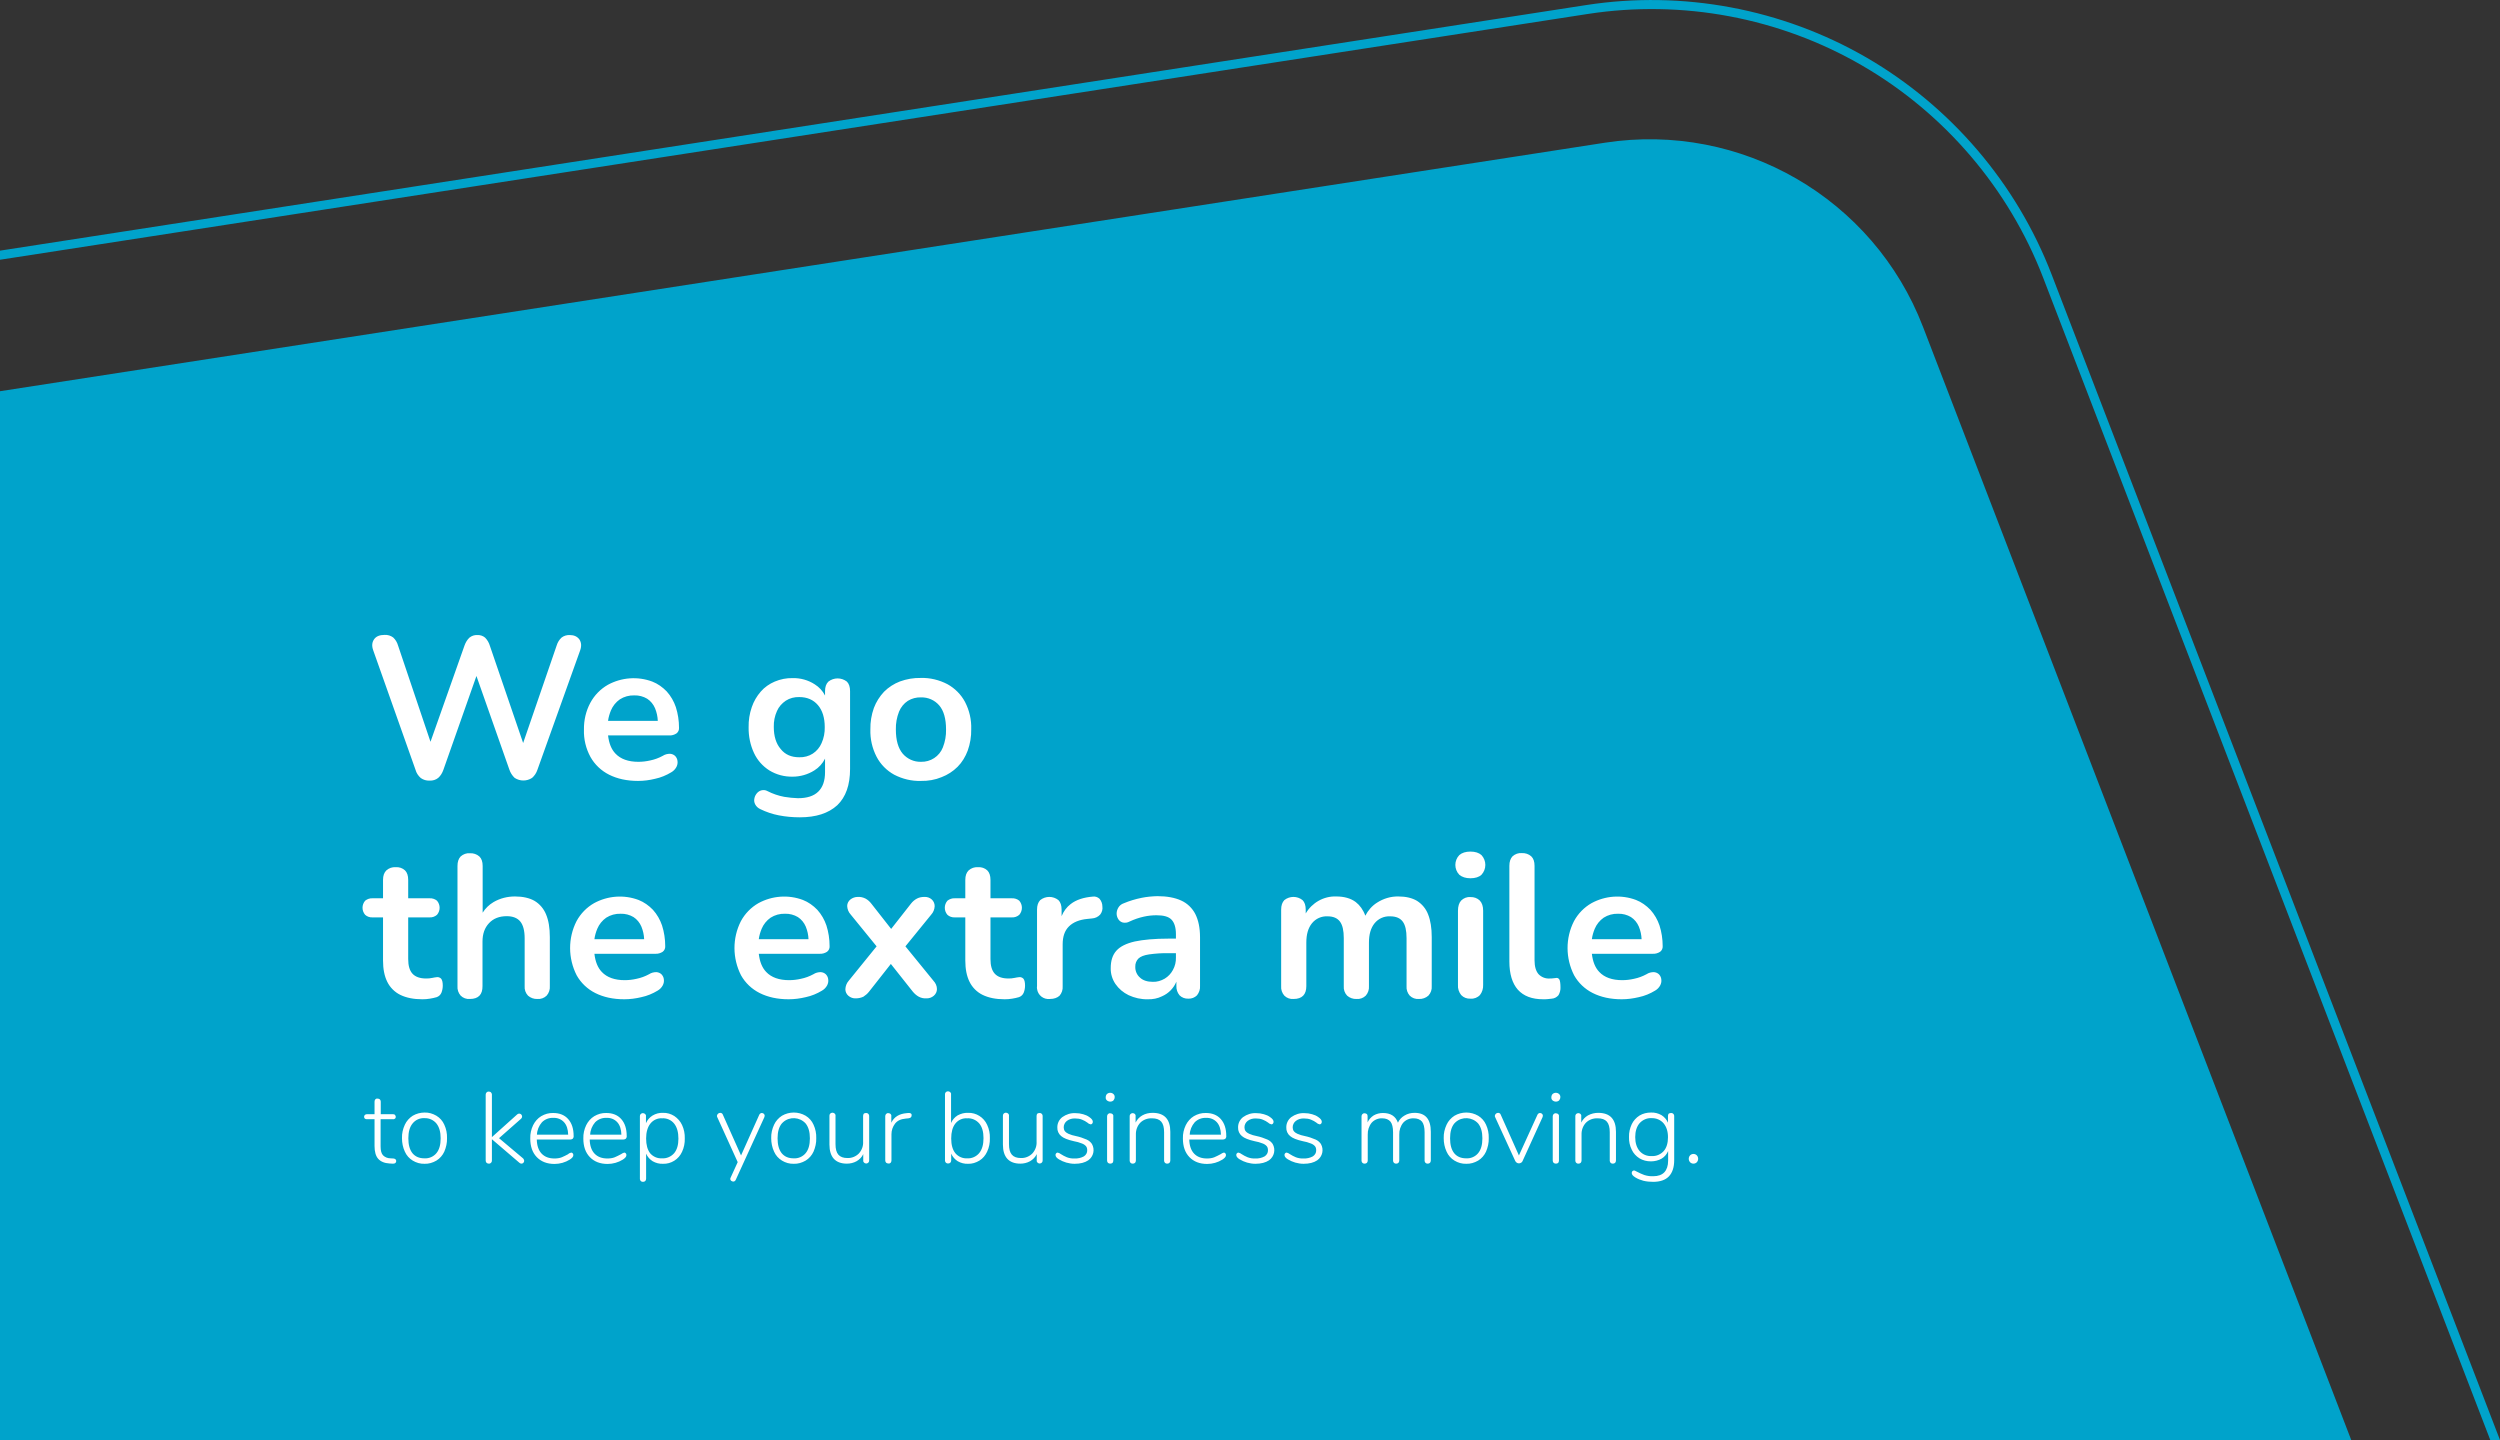
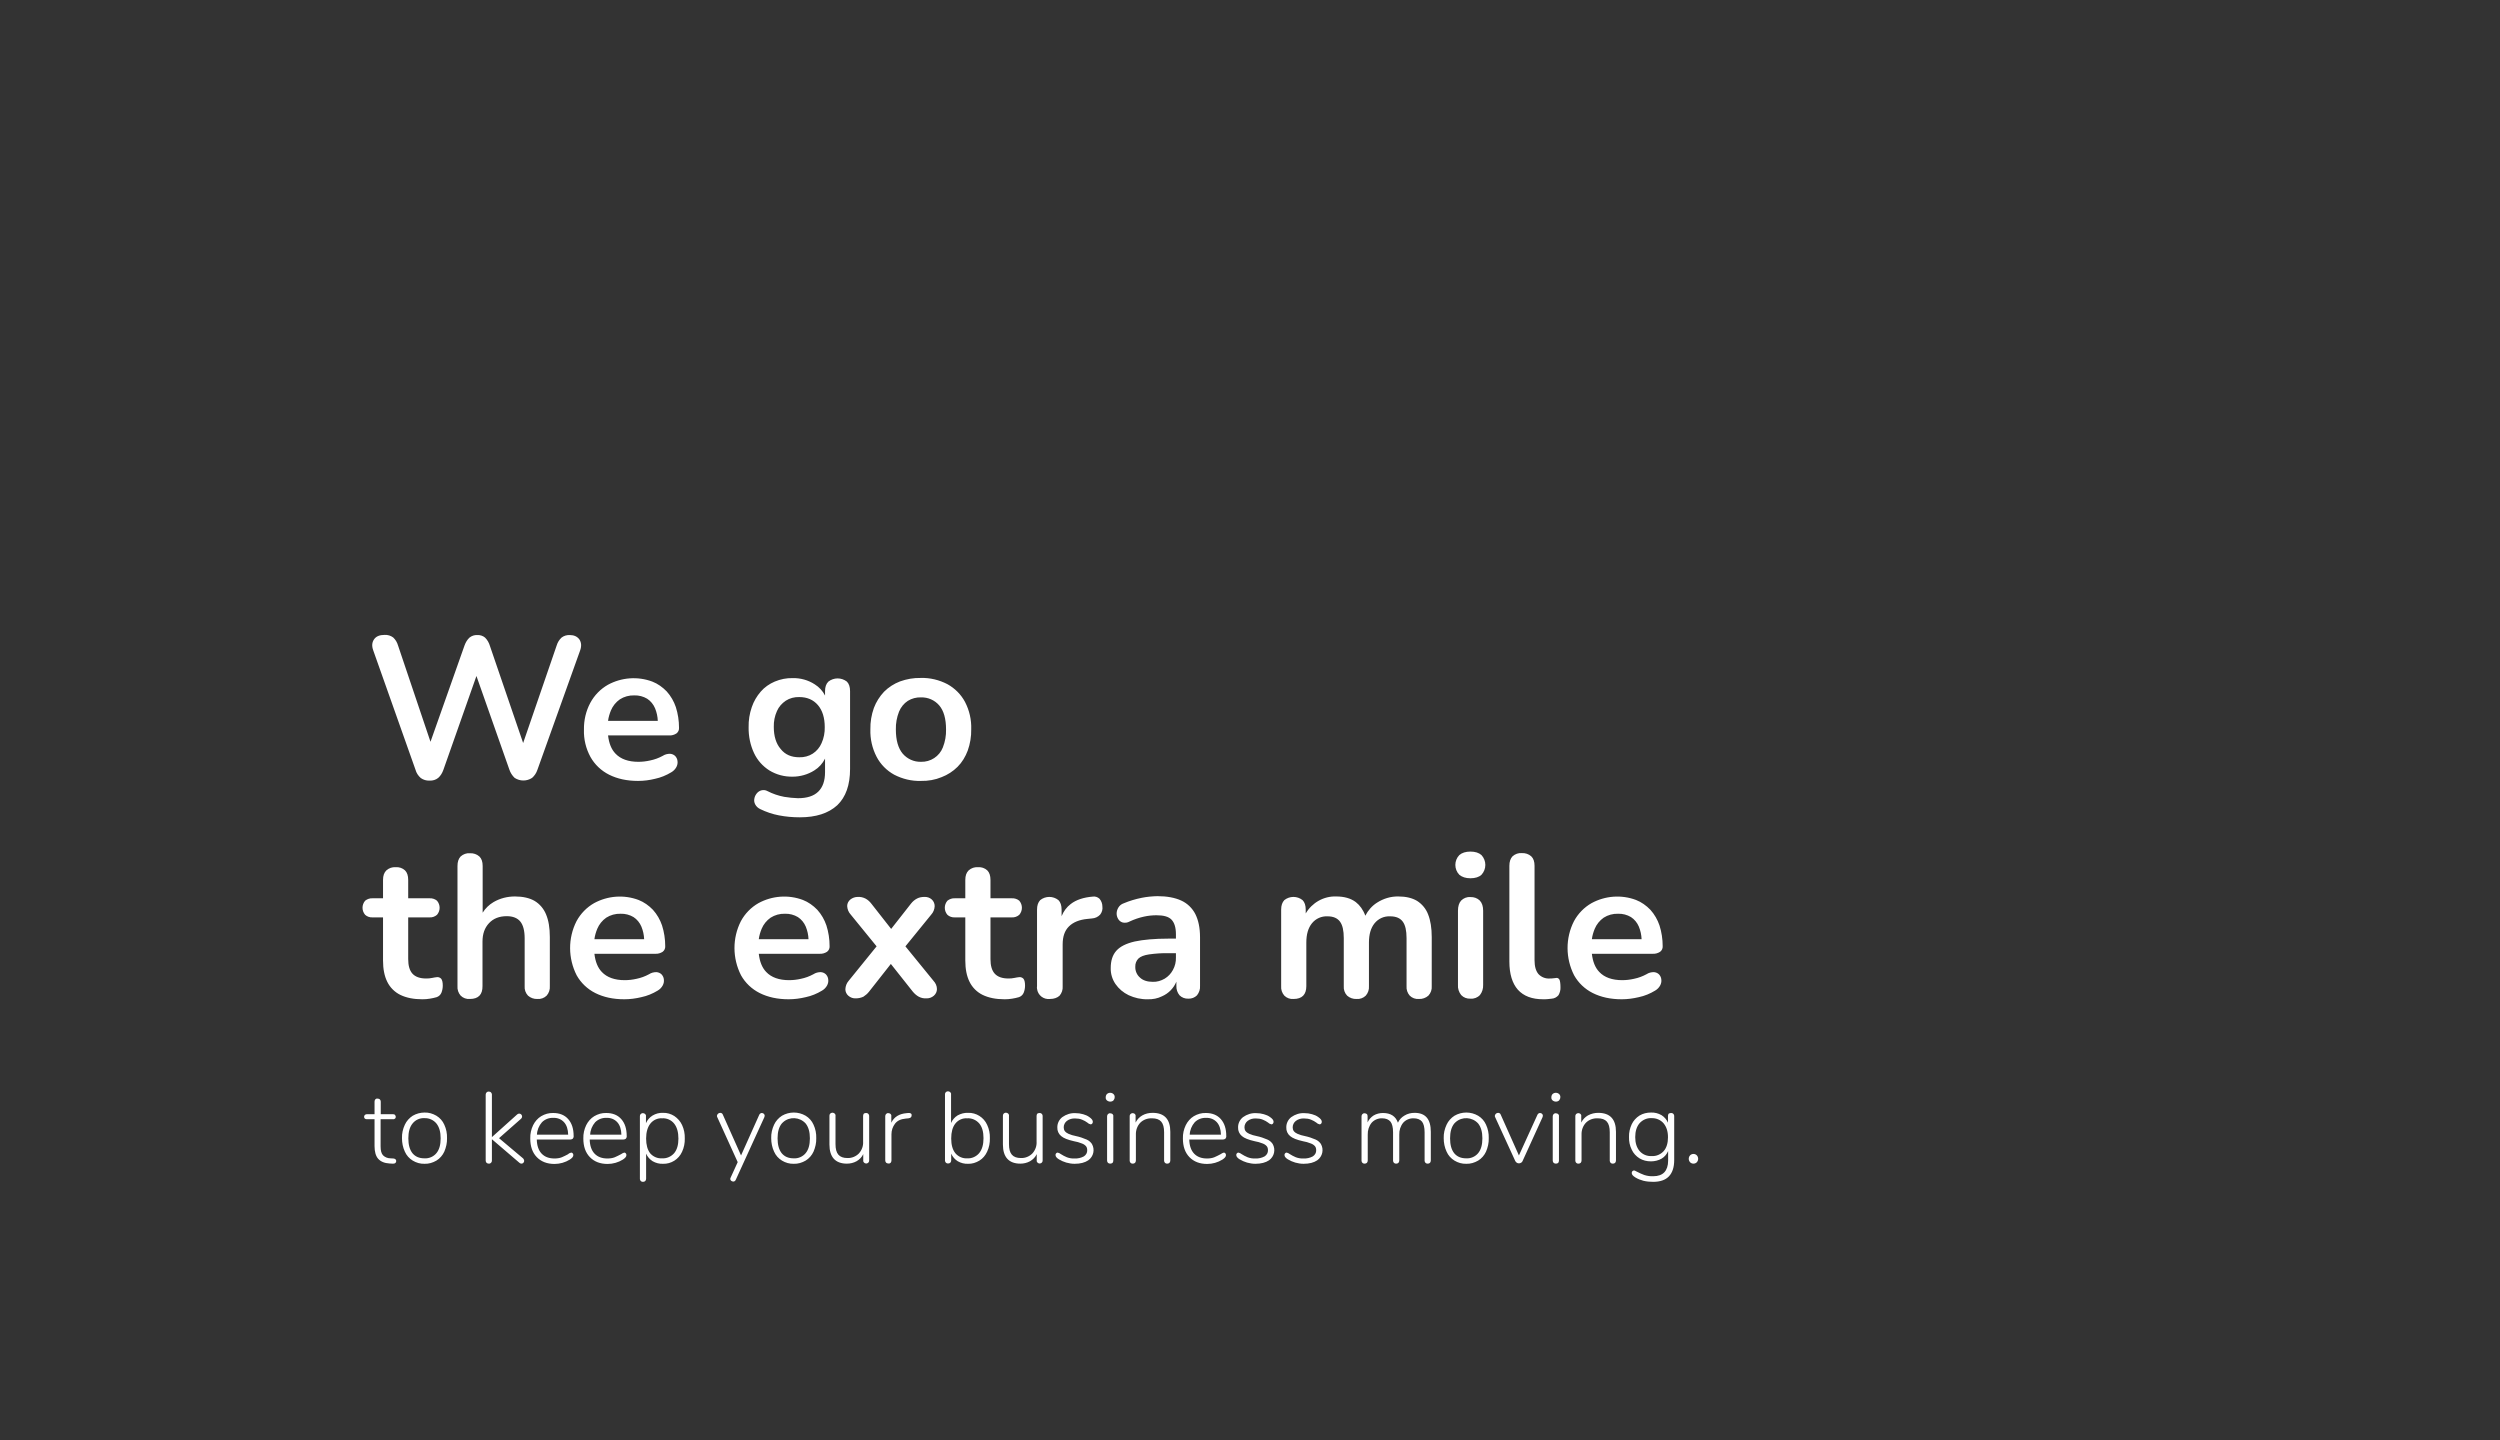
<svg xmlns="http://www.w3.org/2000/svg" version="1.1" id="Ebene_1" x="0px" y="0px" viewBox="0 0 1648.7 949.7" style="enable-background:new 0 0 1648.7 949.7;" xml:space="preserve">
  <rect x="0" y="0" width="1648.7" height="949.7" fill="#333333" stroke="none" />
  <style type="text/css">
	.st0_form{fill:#00A3CB;}
	.st1_typo{fill:#FFFFFF;}
</style>
-   <path id="FORM" class="st0_form" d="M1268.2,215.6l282.4,734.1H0V258L1058.5,94.1C1148.3,80.3,1235.6,130.8,1268.2,215.6z M0,171.3  L1047.2,9.2c62.2-9.6,126.4,2.4,180.8,34c54.4,31.5,96.8,81.2,119.4,139.9l294.9,766.6h6.4L1353,181c-23.1-60-66.4-110.7-122-143  c-55.6-32.2-121.2-44.5-184.7-34.7L0,165.3V171.3z" />
  <path class="st1_typo" d="M278.5,659c-5.8,0-10.6-1-14.5-2.9c-3.7-1.8-6.8-4.9-8.6-8.6c-1.9-3.8-2.8-8.5-2.8-14.1V605h-6.9  c-1.8,0.1-3.6-0.5-4.9-1.7c-2.3-2.7-2.3-6.6,0-9.3c1.4-1.1,3.1-1.7,4.9-1.6h6.9v-12.1c0-2.8,0.7-4.8,2.2-6.3  c1.7-1.5,3.9-2.3,6.2-2.1c2.2-0.2,4.5,0.6,6.1,2.1c1.4,1.4,2.1,3.5,2.1,6.3v12.1h14.1c1.8-0.1,3.6,0.5,4.9,1.6  c2.3,2.7,2.3,6.6,0,9.3c-1.4,1.2-3.1,1.8-4.9,1.7h-14.1v27.5c0,4.3,0.9,7.5,2.8,9.6s4.9,3.2,9.1,3.2c1.3,0,2.7-0.1,4-0.4  c1-0.2,2-0.4,3.1-0.5c1-0.1,2,0.3,2.7,1c0.7,0.8,1.1,2.3,1.1,4.6c0,1.6-0.3,3.2-0.9,4.7c-0.6,1.4-1.7,2.4-3.1,2.9  c-1.5,0.4-3,0.8-4.5,1C281.8,658.9,280.2,659,278.5,659z M451.6,750.8c0.1,3-0.5,6-1.8,8.8c-2.2,4.9-7.2,8.1-12.6,7.9  c-2.4,0.1-4.7-0.5-6.8-1.7c-1.9-1.2-3.4-2.9-4.3-5v16.5c0,0.6-0.2,1.1-0.5,1.5c-0.4,0.4-0.9,0.6-1.5,0.6c-1.1,0.1-2-0.7-2.1-1.8  c0-0.1,0-0.2,0-0.2v-41.2c-0.1-1.1,0.7-2,1.8-2.1c0.1,0,0.2,0,0.2,0c0.5,0,1.1,0.2,1.5,0.6c0.4,0.4,0.6,0.9,0.5,1.5v4.5  c0.9-2.1,2.4-3.8,4.3-5c2.2-1.3,4.5-1.9,6.9-1.8c2.7-0.1,5.3,0.7,7.5,2.1c2.2,1.5,4,3.5,5.1,5.9  C451.1,744.7,451.7,747.7,451.6,750.8z M447.4,750.9c0-4.2-0.9-7.5-2.8-9.9s-4.9-3.7-7.9-3.5c-3-0.2-5.9,1.1-7.8,3.5  c-1.8,2.3-2.8,5.6-2.8,9.8s0.9,7.5,2.7,9.8c1.9,2.2,4.8,3.5,7.8,3.3c3,0.2,6-1.1,8-3.4C446.5,758.2,447.4,755,447.4,750.9z   M411.1,751.5h-22.2c0.1,4.1,1.2,7.2,3.2,9.3s4.8,3.2,8.5,3.2c1.6,0,3.3-0.2,4.8-0.8c1.4-0.6,2.8-1.3,4.1-2c0.8-0.6,1.5-0.9,2.2-1.1  c0.4,0,0.8,0.2,1,0.5c0.3,0.3,0.4,0.7,0.4,1.2c0,1-0.8,1.9-2.3,2.9c-3,1.9-6.6,2.9-10.1,2.9c-4.9,0-8.8-1.5-11.7-4.5  s-4.3-7.1-4.3-12.3c-0.1-3.1,0.6-6.1,1.9-8.8c1.2-2.4,3-4.5,5.3-5.9c2.4-1.4,5.1-2.2,7.9-2.1c4.2,0,7.5,1.3,9.9,4s3.6,6.4,3.6,11.1  c0.1,0.6-0.1,1.3-0.5,1.8C412.3,751.3,411.7,751.5,411.1,751.5z M409.8,748.3c-0.1-3.6-1-6.3-2.7-8.2c-1.8-2-4.4-3-7.1-2.9  c-2.8-0.1-5.5,0.9-7.5,2.9c-2,2.3-3.2,5.2-3.3,8.2H409.8z M503.7,734.5c-0.3-0.3-0.8-0.5-1.3-0.5c-0.7,0-1.4,0.5-1.7,1.2l-12,26.8  l-12-26.9c-0.2-0.7-0.9-1.2-1.7-1.2c-0.6,0-1.1,0.2-1.5,0.6s-0.7,0.9-0.7,1.4c0,0.3,0.1,0.6,0.2,0.8l13.5,29.7l-4.7,10.3  c-0.1,0.2-0.2,0.5-0.2,0.8c0,0.5,0.2,0.9,0.6,1.2s0.8,0.5,1.3,0.5c0.7,0.1,1.4-0.4,1.7-1.1l18.9-41.4c0.1-0.3,0.2-0.6,0.2-0.9  C504.3,735.3,504.1,734.8,503.7,734.5z M969.7,591.6c-2.3-0.2-4.5,0.7-6.1,2.3c-1.4,1.5-2.1,3.8-2.1,6.7v48.9  c-0.2,2.4,0.6,4.8,2.1,6.7c1.6,1.7,3.8,2.5,6.1,2.4c2.4,0.2,4.7-0.7,6.3-2.4c1.5-1.9,2.2-4.3,2.1-6.7v-48.9c0-2.9-0.7-5.1-2.2-6.7  C974.3,592.3,972,591.5,969.7,591.6z M969.7,579.2c3.2,0,5.7-0.8,7.3-2.3c3.4-3.7,3.4-9.3,0-13c-1.7-1.5-4.1-2.3-7.3-2.3  c-3.1,0-5.6,0.8-7.3,2.3c-3.5,3.6-3.5,9.4,0,13C964.2,578.4,966.6,579.2,969.7,579.2z M546.2,645.9c0.2,1.4-0.1,2.7-0.7,3.9  c-0.8,1.5-2,2.7-3.4,3.5c-3.3,2-6.9,3.5-10.7,4.3c-3.7,0.9-7.5,1.4-11.3,1.4c-7.4,0-13.7-1.4-19.1-4.1c-5.2-2.6-9.5-6.7-12.3-11.7  c-5.7-11.2-5.8-24.5-0.1-35.7c2.7-5,6.7-9.1,11.6-11.9c9-4.9,19.7-5.7,29.3-2.1c3.6,1.4,6.8,3.7,9.5,6.5c2.7,3,4.7,6.5,6,10.3  c1.4,4.4,2.1,9,2.1,13.7c0.1,1.4-0.5,2.8-1.7,3.7c-1.4,0.9-3.1,1.4-4.7,1.3h-40.3c0.6,5.2,2.2,9.2,4.9,12c3.4,3.6,8.5,5.4,15.1,5.4  c2.6,0,5.2-0.3,7.8-0.9c2.9-0.6,5.6-1.6,8.2-3c1.5-1,3.2-1.4,4.9-1.4c1.3,0.1,2.5,0.6,3.4,1.5C545.5,643.5,546.1,644.6,546.2,645.9z   M502.3,612.5c-0.9,2.2-1.6,4.5-1.9,6.9h32.8c-0.1-2.8-0.7-5.6-1.8-8.3c-1.1-2.6-2.9-4.8-5.2-6.3c-2.5-1.5-5.5-2.3-8.5-2.2  c-3.4-0.1-6.7,0.8-9.5,2.6C505.6,607,503.5,609.6,502.3,612.5z M538.3,750.6c0.1,3.1-0.6,6.1-1.8,8.9c-1.1,2.4-2.9,4.5-5.2,5.9  c-2.4,1.4-5.1,2.2-7.8,2.1c-2.8,0.1-5.5-0.7-7.8-2.1s-4.1-3.4-5.2-5.9c-1.3-2.8-1.9-5.8-1.9-8.9c-0.1-3.1,0.6-6.1,1.9-8.9  c1.1-2.4,3-4.5,5.2-5.9c4.8-2.8,10.8-2.8,15.6,0c2.3,1.4,4.1,3.4,5.2,5.9C537.8,744.5,538.4,747.5,538.3,750.6z M534.1,750.7  c0-4.2-0.9-7.4-2.8-9.8c-3.9-4.3-10.6-4.7-14.9-0.8c-0.3,0.3-0.5,0.5-0.8,0.8c-1.9,2.3-2.8,5.6-2.8,9.8c0,4.3,0.9,7.5,2.7,9.8  c1.9,2.3,4.5,3.4,7.9,3.4c3,0.2,6-1.1,7.9-3.4S534.1,755,534.1,750.7z M360.5,656.6c1.5-1.7,2.3-4,2.1-6.3V618c0-6-0.8-11-2.5-15  c-1.5-3.7-4.2-6.9-7.6-8.9c-3.3-1.9-7.7-2.9-12.9-2.9c-5,0-9.8,1.2-14.1,3.7c-2.9,1.7-5.4,4.1-7.2,7v-30.8c0-2.8-0.7-4.9-2.2-6.3  c-1.7-1.5-3.9-2.2-6.2-2.1c-2.2-0.2-4.4,0.6-6.1,2.1c-1.4,1.5-2.1,3.5-2.1,6.3v79.2c-0.2,2.3,0.6,4.6,2.1,6.3  c1.6,1.6,3.8,2.4,6.1,2.2c5.6,0,8.4-2.9,8.3-8.6V621c0-5.1,1.4-9.1,4.3-12.2c2.9-3.1,6.8-4.6,11.7-4.6c4,0,7,1.2,8.9,3.5  s2.9,6,2.9,11.1v31.5c-0.2,2.3,0.6,4.6,2.2,6.3c1.7,1.5,3.9,2.3,6.2,2.2C356.6,659,358.9,658.2,360.5,656.6z M259.4,764l-1.8-0.1  c-1.9,0-3.7-0.7-5-2c-1.1-1.2-1.6-3.1-1.6-5.9v-17.9h8.2c0.5,0.1,0.9-0.1,1.3-0.4c0.4-0.3,0.5-0.8,0.5-1.2s-0.2-0.9-0.5-1.2  c-0.3-0.4-0.8-0.5-1.3-0.5h-8.1v-8.3c0-0.5-0.2-1.1-0.6-1.5c-0.4-0.3-0.9-0.5-1.5-0.5c-0.6-0.1-1.1,0.1-1.5,0.5  c-0.3,0.4-0.5,0.9-0.5,1.5v8.3h-5.1c-0.5,0-1,0.2-1.3,0.5s-0.5,0.8-0.5,1.2c0,0.5,0.2,0.9,0.5,1.2c0.4,0.3,0.8,0.4,1.3,0.4h5.1v17.7  c0,3.7,0.8,6.6,2.4,8.4c1.6,1.8,4.1,2.9,7.5,3.1l1.9,0.1c0.6,0.1,1.3,0,1.9-0.4c0.4-0.3,0.6-0.8,0.6-1.3  C261.3,764.7,260.6,764.1,259.4,764z M344.8,763.8l-15.7-13.2l14.4-12.7c0.5-0.4,0.8-1,0.8-1.6c0-1-0.8-1.9-1.9-1.9  c-0.5,0-1,0.2-1.4,0.6l-16.6,14.9V722c0-0.1,0-0.2,0-0.3c-0.1-1.1-1-1.9-2-1.8c-0.6-0.1-1.1,0.1-1.5,0.5s-0.6,0.9-0.6,1.5v43.5  c0,0.5,0.2,1.1,0.6,1.5c0.4,0.3,0.9,0.5,1.5,0.5c0.1,0,0.2,0,0.3,0c1-0.1,1.8-1.1,1.7-2.1v-14l18.1,15.5c0.4,0.4,0.9,0.6,1.4,0.6  s1-0.2,1.3-0.6c0.3-0.3,0.5-0.8,0.5-1.3C345.6,764.8,345.3,764.2,344.8,763.8z M497.3,496.7c-2.5-5.3-3.7-11.2-3.6-17.1  c-0.1-4.5,0.6-9,2.1-13.3c1.3-3.8,3.3-7.2,5.9-10.2c2.5-2.9,5.7-5.1,9.2-6.6c3.8-1.6,7.8-2.4,11.9-2.3c5.1-0.1,10.2,1.3,14.5,4.1  c2.9,1.8,5.3,4.4,6.8,7.4v-2.9c0-2.8,0.7-4.8,2.2-6.3c3.6-2.8,8.6-2.8,12.2,0c1.4,1.4,2.1,3.5,2.1,6.3v51.3  c0,10.6-2.8,18.5-8.4,23.9c-5.9,5.4-14.1,8-24.7,8c-4.7,0-9.3-0.4-13.9-1.3c-4.2-0.8-8.3-2.2-12.2-4.1c-1.5-0.7-2.7-1.8-3.4-3.2  c-0.6-1.2-0.8-2.5-0.5-3.8c0.2-1.3,0.8-2.4,1.6-3.4s1.9-1.7,3.1-2c1.3-0.3,2.7-0.2,3.9,0.5c3.5,1.8,7.3,3.1,11.1,3.8  c3,0.5,6,0.8,9,0.9c6,0,10.4-1.4,13.4-4.3c3-2.9,4.5-7.2,4.5-12.9v-8.9c-1.6,3.2-4,5.9-7.1,7.8c-4.3,2.7-9.3,4.1-14.3,4.1  c-5.4,0.1-10.7-1.3-15.3-4.1C503,505.3,499.5,501.4,497.3,496.7z M510.3,479.4c0,6.1,1.5,11,4.5,14.5c3,3.8,7.1,5.5,12.3,5.5  c3.1,0.1,6.3-0.7,8.9-2.4c2.6-1.7,4.6-4.1,5.8-6.9c1.5-3.3,2.2-7,2.1-10.6c0-6.1-1.5-11-4.5-14.5s-7.1-5.3-12.3-5.3  c-3.1-0.1-6.3,0.7-8.9,2.4c-2.5,1.7-4.6,4-5.8,6.8C510.9,472.2,510.2,475.8,510.3,479.4z M294.8,750.6c0.1,3.1-0.6,6.1-1.8,8.9  c-1.1,2.4-2.9,4.5-5.2,5.9c-2.4,1.4-5.1,2.2-7.8,2.1c-2.8,0.1-5.5-0.7-7.8-2.1s-4.1-3.4-5.2-5.9c-1.3-2.8-1.9-5.8-1.9-8.9  c-0.1-3.1,0.6-6.1,1.9-8.9c1.1-2.4,3-4.5,5.2-5.9c2.4-1.4,5.1-2.1,7.8-2.1c2.7-0.1,5.4,0.7,7.8,2.1c2.3,1.4,4.1,3.4,5.2,5.9  C294.3,744.5,294.9,747.5,294.8,750.6z M290.6,750.7c0-4.2-0.9-7.4-2.8-9.8c-1.9-2.3-4.8-3.6-7.8-3.5c-3-0.2-6,1.1-7.9,3.5  c-1.9,2.3-2.8,5.6-2.8,9.8c0,4.3,0.9,7.5,2.7,9.8c1.9,2.3,4.5,3.4,7.9,3.4c3,0.2,6-1.1,7.9-3.4C289.7,758.2,290.6,755,290.6,750.7z   M389.4,499.2c-3-5.5-4.5-11.7-4.3-18c-0.1-6.2,1.3-12.3,4.2-17.7c2.7-5,6.7-9.1,11.6-11.9c9-4.9,19.7-5.7,29.3-2.1  c3.6,1.4,6.8,3.7,9.5,6.5c2.7,3,4.7,6.5,6,10.3c1.4,4.4,2.1,9,2.1,13.7c0.1,1.4-0.5,2.8-1.7,3.7c-1.4,0.9-3.1,1.4-4.7,1.3H401  c0.6,5.2,2.2,9.2,4.9,12c3.4,3.6,8.5,5.4,15.1,5.4c2.6,0,5.2-0.3,7.8-0.9c2.9-0.6,5.6-1.6,8.2-3c1.5-1,3.2-1.4,4.9-1.4  c1.3,0.1,2.5,0.6,3.4,1.5c0.8,0.9,1.4,2,1.5,3.3c0.2,1.4-0.1,2.7-0.7,3.9c-0.8,1.5-2,2.7-3.4,3.5c-3.3,2-6.9,3.5-10.7,4.3  c-3.6,0.9-7.4,1.4-11.2,1.4c-7.4,0-13.7-1.4-19.1-4.1C396.5,508.3,392.2,504.2,389.4,499.2z M402.9,468.5c-0.9,2.2-1.6,4.5-1.9,6.9  h32.8c-0.1-2.8-0.7-5.6-1.8-8.3c-1.1-2.6-2.9-4.8-5.2-6.3c-2.5-1.5-5.5-2.3-8.5-2.2c-3.4-0.1-6.7,0.8-9.5,2.6  C406.2,463,404.1,465.6,402.9,468.5z M380.3,643.2c-5.7-11.2-5.8-24.5-0.1-35.7c2.7-5,6.7-9.1,11.6-11.9c9-4.9,19.7-5.7,29.3-2.1  c3.6,1.4,6.8,3.7,9.5,6.5c2.7,3,4.7,6.5,6,10.3c1.4,4.4,2.1,9,2.1,13.7c0.1,1.4-0.5,2.8-1.7,3.7c-1.4,0.9-3.1,1.4-4.7,1.3H392  c0.6,5.2,2.2,9.2,4.9,12c3.4,3.6,8.5,5.4,15.1,5.4c2.6,0,5.2-0.3,7.8-0.9c2.9-0.6,5.6-1.6,8.2-3c1.5-1,3.2-1.4,4.9-1.4  c1.3,0.1,2.5,0.6,3.4,1.5c0.8,0.9,1.4,2,1.5,3.3c0.2,1.4-0.1,2.7-0.7,3.9c-0.8,1.5-2,2.7-3.4,3.5c-3.3,2-6.9,3.5-10.7,4.3  c-3.7,0.9-7.5,1.4-11.3,1.4c-7.4,0-13.7-1.4-19.1-4.1C387.4,652.3,383.1,648.2,380.3,643.2z M393.9,612.5c-0.9,2.2-1.6,4.5-1.9,6.9  h32.8c-0.1-2.8-0.7-5.6-1.8-8.3c-1.1-2.6-2.9-4.8-5.2-6.3c-2.5-1.5-5.5-2.3-8.5-2.2c-3.4-0.1-6.7,0.8-9.5,2.6  C397.2,607,395.1,609.6,393.9,612.5z M376.1,751.5H354c0.1,4.1,1.2,7.2,3.2,9.3s4.8,3.2,8.5,3.2c1.6,0,3.3-0.2,4.8-0.8  c1.4-0.6,2.8-1.3,4.1-2c0.6-0.6,1.3-0.9,2.1-1.1c0.4,0,0.8,0.2,1,0.5c0.3,0.3,0.4,0.7,0.4,1.2c0,1-0.8,1.9-2.3,2.9  c-3,1.9-6.6,2.9-10.1,2.9c-4.9,0-8.8-1.5-11.7-4.5s-4.3-7.1-4.3-12.3c-0.1-3.1,0.6-6.1,1.9-8.8c1.2-2.4,3-4.5,5.3-5.9  c2.4-1.4,5.1-2.2,7.9-2.1c4.2,0,7.5,1.3,9.9,4s3.6,6.4,3.6,11.1c0.1,0.6-0.1,1.3-0.5,1.8C377.3,751.3,376.7,751.5,376.1,751.5z   M374.7,748.3c-0.1-3.6-1-6.3-2.7-8.2c-1.8-2-4.4-3-7.1-2.9c-2.8-0.1-5.5,0.9-7.5,2.9c-2,2.3-3.2,5.2-3.3,8.2H374.7z M274,507.6  c0.6,2.2,1.8,4,3.5,5.5c1.7,1.2,3.7,1.8,5.8,1.7c2.1,0.1,4.1-0.5,5.7-1.8c1.6-1.4,2.7-3.3,3.4-5.3l21.8-61.9l21.7,61.7  c0.7,2.1,1.9,4,3.5,5.5c3.5,2.3,8,2.3,11.5,0c1.6-1.4,2.8-3.2,3.5-5.3l28.2-78.8c1-2.8,0.8-5.2-0.5-7.2c-1.4-1.9-3.5-2.9-6.3-2.9  c-2-0.1-4,0.5-5.5,1.7c-1.5,1.4-2.6,3.2-3.2,5.2L345,490l-21.9-64c-0.6-2.1-1.7-4-3.2-5.5c-1.4-1.2-3.3-1.8-5.1-1.7  c-1.9-0.1-3.7,0.5-5.2,1.7c-1.5,1.4-2.6,3.3-3.3,5.3l-22.4,63.4l-21.4-63.5c-0.6-2.1-1.7-3.9-3.2-5.3c-1.6-1.2-3.6-1.8-5.6-1.7  c-3.3,0-5.6,0.9-7,2.9s-1.6,4.4-0.6,7.2L274,507.6z M652.8,750.6c0.1,3.1-0.5,6.1-1.8,8.9c-1.1,2.4-2.8,4.5-5.1,5.9  s-4.9,2.2-7.5,2.1c-2.4,0.1-4.7-0.5-6.8-1.7c-1.9-1.2-3.4-2.9-4.3-5v4.4c0,0.6-0.2,1.1-0.5,1.5c-0.4,0.4-0.9,0.6-1.5,0.6  c-1.1,0.1-2-0.7-2.1-1.8c0-0.1,0-0.2,0-0.2v-43.5c-0.1-1.1,0.7-2,1.8-2.1c0.1,0,0.2,0,0.2,0c0.5,0,1.1,0.2,1.5,0.6s0.6,0.9,0.5,1.5  v18.8c0.9-2.1,2.4-3.8,4.3-5c2.2-1.2,4.5-1.8,6.9-1.7c5.4-0.2,10.4,3,12.6,7.9C652.3,744.6,652.9,747.5,652.8,750.6z M648.6,750.6  c0-4.2-0.9-7.4-2.8-9.7c-2-2.3-4.9-3.6-8-3.4c-3-0.2-5.9,1.1-7.8,3.5c-1.8,2.3-2.7,5.6-2.7,9.8s0.9,7.5,2.8,9.8  c1.9,2.2,4.8,3.5,7.8,3.3c3,0.2,6-1.2,7.9-3.5C647.7,758,648.6,754.8,648.6,750.6z M981.8,750.6c0.1,3.1-0.6,6.1-1.8,8.9  c-1.1,2.4-2.9,4.5-5.2,5.9c-2.4,1.4-5.1,2.2-7.8,2.1c-2.8,0.1-5.5-0.7-7.8-2.1s-4.1-3.4-5.2-5.9c-1.3-2.8-1.9-5.8-1.9-8.9  c-0.1-3.1,0.6-6.1,1.9-8.9c1.1-2.4,3-4.5,5.2-5.9c4.8-2.8,10.8-2.8,15.6,0c2.3,1.4,4.1,3.4,5.2,5.9  C981.3,744.5,981.9,747.5,981.8,750.6z M977.6,750.7c0-4.2-0.9-7.4-2.8-9.8c-3.9-4.3-10.6-4.7-14.9-0.8c-0.3,0.3-0.5,0.5-0.8,0.8  c-1.9,2.3-2.8,5.6-2.8,9.8c0,4.3,0.9,7.5,2.7,9.8c1.9,2.3,4.5,3.4,7.9,3.4c3,0.2,6-1.1,7.9-3.4S977.6,755,977.6,750.7z M944.2,618  c0-6-0.8-11-2.4-15c-1.4-3.7-4-6.8-7.3-8.9c-3.2-1.9-7.3-2.9-12.3-2.9c-5-0.1-9.9,1.4-14.1,4.1c-3.3,2.1-5.9,5.1-7.7,8.6  c-1.4-3.9-3.6-6.9-6.3-9c-3.3-2.5-7.7-3.7-12.9-3.7c-8.3-0.3-16,4.2-20.1,11.2v-2.5c0-2.8-0.7-4.9-2.1-6.3c-3.5-2.8-8.5-2.8-12,0  c-1.4,1.5-2.1,3.5-2.1,6.3v50.4c-0.2,2.3,0.6,4.6,2.1,6.3c1.6,1.6,3.8,2.4,6.1,2.2c5.6,0,8.4-2.9,8.4-8.5v-28.7  c0-5.4,1.2-9.6,3.7-12.7s6.3-4.8,10.3-4.6c3.8,0,6.5,1.2,8.2,3.5s2.5,5.9,2.5,10.9v31.6c-0.2,2.3,0.6,4.6,2.2,6.3  c1.7,1.5,3.9,2.3,6.2,2.2c2.2,0.2,4.5-0.6,6.1-2.2c1.5-1.7,2.3-4,2.1-6.3v-28.7c0-5.4,1.2-9.6,3.7-12.7s6.3-4.8,10.3-4.6  c3.9,0,6.6,1.2,8.3,3.5s2.5,5.9,2.5,10.9v31.6c-0.2,2.3,0.6,4.6,2.1,6.3c1.6,1.6,3.8,2.4,6.1,2.2c2.3,0.1,4.5-0.7,6.2-2.2  c1.6-1.7,2.4-4,2.2-6.3V618z M1026.1,734.2c-0.6-0.1-1.1,0.1-1.5,0.5s-0.6,0.9-0.6,1.5v29.2c0,0.5,0.2,1.1,0.6,1.5  c0.4,0.3,0.9,0.5,1.5,0.5s1.1-0.2,1.5-0.5c0.3-0.4,0.5-0.9,0.5-1.5v-29.2c0.1-0.5-0.1-1.1-0.5-1.5  C1027.2,734.4,1026.6,734.2,1026.1,734.2z M1016.9,734.5c-0.3-0.3-0.8-0.5-1.3-0.5c-0.7,0-1.4,0.5-1.7,1.2l-12.2,26.8l-12-26.9  c-0.2-0.7-0.9-1.2-1.7-1.2c-0.6,0-1.1,0.2-1.5,0.6s-0.7,0.9-0.7,1.4c0,0.3,0.1,0.6,0.2,0.8l13.3,29c0.2,0.4,0.6,0.8,1,1.1  s0.9,0.4,1.4,0.4s1-0.1,1.4-0.4c0.5-0.2,0.8-0.6,1-1.1l13.2-29c0.1-0.3,0.2-0.6,0.2-0.9C1017.5,735.3,1017.3,734.8,1016.9,734.5z   M932.9,733.9c-2.3,0-4.6,0.5-6.7,1.8c-1.9,1.1-3.4,2.7-4.3,4.7c-1.5-4.3-4.8-6.4-9.9-6.4c-2.1,0-4.2,0.5-6.1,1.6  c-1.7,1.1-3.2,2.7-4,4.6v-4c0-0.6-0.1-1.1-0.5-1.5c-0.3-0.3-0.9-0.5-1.4-0.5c-0.6-0.1-1.1,0.1-1.5,0.5s-0.6,0.9-0.6,1.5v29.2  c0,0,0,0.1,0,0.2c0.1,1.1,1,1.9,2.1,1.8c0.6,0,1.1-0.2,1.5-0.6c0.3-0.4,0.5-0.9,0.5-1.5v-17c-0.1-2.9,0.8-5.7,2.6-7.9  c1.7-1.9,4.3-3,6.9-2.9c2.5,0,4.3,0.8,5.5,2.2c1.1,1.4,1.7,3.8,1.7,7v18.7c0,0,0,0.1,0,0.2c0.1,1.1,1,1.9,2.1,1.8  c0.6,0,1.1-0.2,1.5-0.6c0.3-0.4,0.5-0.9,0.5-1.5v-17c-0.1-2.9,0.8-5.7,2.6-7.9c1.7-1.9,4.3-3,6.9-2.9c2.5,0,4.3,0.8,5.5,2.2  c1.1,1.4,1.7,3.8,1.7,7v18.7c0,0,0,0.1,0,0.2c0.1,1.1,1,1.9,2.1,1.8c0.6,0,1.1-0.2,1.5-0.6c0.3-0.4,0.5-0.9,0.5-1.5v-18.9  C943.6,738.1,940.1,733.9,932.9,733.9z M867.6,751.5c-2.3-1-4.7-1.8-7.1-2.3c-1.7-0.3-3.3-0.8-4.9-1.5c-0.9-0.4-1.8-1-2.4-1.8  c-0.5-0.7-0.7-1.6-0.7-2.5c0-1.6,0.8-3.2,2.1-4.2c1.6-1.2,3.5-1.7,5.5-1.6c1.5,0,3.1,0.2,4.5,0.8c1.3,0.5,2.5,1.2,3.6,2  c0.6,0.6,1.3,0.9,2.1,1.1c0.4,0,0.7-0.2,1-0.5c0.3-0.4,0.4-0.8,0.4-1.2c0-1-0.7-2-2.3-3.1c-1.2-0.9-2.6-1.5-4.1-1.9  c-1.7-0.5-3.3-0.7-5-0.7c-3.1-0.2-6.2,0.8-8.7,2.6c-2.1,1.6-3.4,4.2-3.3,6.9c-0.1,2.1,0.8,4.2,2.5,5.6c1.6,1.4,4.4,2.5,8.4,3.4  c1.8,0.3,3.6,0.8,5.3,1.5c1.1,0.4,2,1,2.7,1.8c0.6,0.7,0.8,1.7,0.8,2.6c0.1,1.7-0.8,3.2-2.2,4.1c-1.8,1-4,1.5-6.1,1.4  c-1.7,0.1-3.5-0.2-5.1-0.8c-1.4-0.6-2.8-1.3-4-2.1c-0.6-0.5-1.3-0.8-2.1-1c-0.4,0-0.7,0.2-1,0.5s-0.4,0.7-0.4,1.1  c0,0.5,0.2,1,0.5,1.4c0.5,0.6,1.1,1.1,1.8,1.5c1.5,0.9,3.1,1.6,4.8,2.1c1.8,0.5,3.6,0.8,5.5,0.8c3.8,0,6.8-0.8,9-2.3  c3.5-2.5,4.5-7.1,2.4-10.8C870.2,753.1,869,752.1,867.6,751.5z M1023.9,721.5c-0.5,0.5-0.8,1.3-0.8,2.1c-0.1,0.8,0.2,1.6,0.8,2.1  s1.4,0.8,2.2,0.8s1.6-0.3,2.1-0.8c0.5-0.6,0.8-1.3,0.8-2.1c0.1-0.8-0.2-1.5-0.8-2.1C1027,720.4,1025.1,720.4,1023.9,721.5z   M1080.8,657.6c-3.8,0.9-7.5,1.4-11.3,1.4c-7.4,0-13.7-1.4-19.1-4.1c-5.2-2.6-9.5-6.7-12.3-11.7c-5.7-11.2-5.8-24.5-0.1-35.7  c2.7-5,6.7-9.1,11.6-11.9c9-4.9,19.7-5.7,29.3-2.1c3.6,1.4,6.8,3.7,9.5,6.5c2.7,3,4.7,6.5,6,10.3c1.4,4.4,2.1,9,2.1,13.7  c0.1,1.4-0.5,2.8-1.7,3.7c-1.4,0.9-3.1,1.4-4.7,1.3h-40.3c0.6,5.2,2.2,9.2,4.9,12c3.4,3.6,8.5,5.4,15.1,5.4c2.6,0,5.2-0.3,7.8-0.9  c2.9-0.6,5.6-1.6,8.2-3c1.5-1,3.2-1.4,4.9-1.4c1.3,0.1,2.5,0.6,3.4,1.5c0.8,0.9,1.4,2,1.5,3.3c0.2,1.4-0.1,2.7-0.7,3.9  c-0.8,1.5-2,2.7-3.4,3.5C1088.2,655.3,1084.6,656.8,1080.8,657.6z M1051.7,612.5c-0.9,2.2-1.6,4.5-1.9,6.9h32.8  c-0.1-2.8-0.7-5.6-1.8-8.3c-1.1-2.6-2.9-4.8-5.2-6.3c-2.5-1.5-5.5-2.3-8.5-2.2c-3.4-0.1-6.7,0.8-9.5,2.6  C1055,607,1052.9,609.6,1051.7,612.5z M1104.1,735.8c0,0.1,0,0.2,0,0.2v29.1c0,4.7-1.2,8.3-3.5,10.7s-5.8,3.6-10.4,3.6  c-2.2,0-4.3-0.2-6.4-0.7c-1.9-0.5-3.7-1.2-5.3-2.2c-1.6-1-2.4-1.9-2.4-2.9c0-0.4,0.1-0.9,0.4-1.2s0.7-0.5,1.1-0.5s0.8,0.2,1.1,0.4  c0.5,0.2,0.8,0.4,1,0.5c1.5,0.8,3.1,1.5,4.7,2.1c1.9,0.6,3.9,0.9,5.9,0.8c3.2,0,5.7-0.9,7.3-2.6s2.5-4.3,2.5-7.7v-6.3  c-0.9,2.1-2.4,3.9-4.3,5c-2.1,1.2-4.6,1.8-7,1.8c-2.7,0-5.3-0.6-7.6-2c-2.2-1.4-4-3.3-5.1-5.7c-1.3-2.6-1.9-5.5-1.8-8.4  c-0.1-2.9,0.6-5.8,1.8-8.4c1.1-2.3,2.9-4.3,5.1-5.7c2.3-1.4,4.9-2,7.6-2c2.4-0.1,4.8,0.5,6.9,1.7c1.9,1.2,3.4,2.9,4.3,5v-4.5  c0-0.6,0.2-1.1,0.5-1.5c0.4-0.2,1-0.4,1.5-0.4C1103.1,733.9,1104,734.7,1104.1,735.8z M1100,750c0-3.9-1-6.9-2.9-9.2  c-2-2.3-4.9-3.5-7.9-3.4c-3-0.2-5.9,1.1-7.9,3.3c-1.9,2.2-2.9,5.3-2.9,9.2s1,7,2.9,9.2c2,2.3,5,3.5,8,3.3c3,0.2,5.9-1.1,7.9-3.3  C1099.1,756.9,1100,753.8,1100,750z M1119,761.9c-0.6-0.6-1.4-0.9-2.2-0.9c-0.8,0-1.6,0.3-2.2,0.9c-1.2,1.3-1.2,3.3,0,4.6  c0.6,0.6,1.4,0.9,2.2,0.9c0.8,0,1.6-0.3,2.2-0.9C1120.2,765.2,1120.2,763.2,1119,761.9z M571.1,734c-0.6,0-1.1,0.2-1.4,0.4  c-0.3,0.4-0.5,0.9-0.5,1.5v16.9c0.2,2.9-0.8,5.7-2.8,7.9c-2,2-4.7,3.1-7.5,3c-2.7,0-4.7-0.7-6-2.2s-1.9-3.8-1.9-7v-18.6  c0.1-0.6-0.1-1.1-0.5-1.5s-1-0.6-1.5-0.6c0,0-0.1,0-0.2,0c-1.1,0.1-1.9,1-1.8,2.1v18.9c0,4.2,1,7.3,2.9,9.4s4.8,3.2,8.6,3.2  c2.2,0,4.4-0.5,6.4-1.6c1.9-1.1,3.5-2.7,4.4-4.7v4.1c-0.1,0.6,0.1,1.1,0.5,1.5s0.9,0.6,1.4,0.6c0,0,0.1,0,0.2,0  c1.1-0.1,1.9-1,1.8-2.1V736c0,0,0-0.1,0-0.2C573.1,734.7,572.2,733.9,571.1,734z M1025.9,645c-0.7,0.1-1.3,0.1-1.9,0.2  s-1.3,0.1-2,0.1c-2.8,0.2-5.5-0.9-7.4-2.9c-1.7-2-2.6-5-2.6-9.1V571c0-2.8-0.7-4.9-2.2-6.3c-1.7-1.5-3.9-2.2-6.2-2.1  c-2.2-0.2-4.4,0.6-6.1,2.1c-1.4,1.5-2.1,3.5-2.1,6.3v63.1c0,8.2,1.9,14.4,5.6,18.6c3.8,4.2,9.3,6.3,16.7,6.3c1,0,2,0,2.9-0.1  c1-0.1,1.9-0.2,2.8-0.3c1.7-0.1,3.3-1,4.4-2.3c0.9-1.6,1.4-3.4,1.3-5.2c0-2.5-0.3-4.3-0.7-5.1C1027.9,645.1,1026.9,644.7,1025.9,645  z M1054,733.9c-2.3,0-4.6,0.5-6.8,1.7c-1.9,1.1-3.4,2.7-4.4,4.7v-4.2c0.1-0.6-0.1-1.1-0.5-1.5c-0.4-0.3-0.9-0.5-1.4-0.5  c0,0-0.1,0-0.2,0c-1.1,0.1-1.9,1-1.8,2.1v29.2c0,0,0,0.1,0,0.2c0.1,1.1,1,1.9,2.1,1.8c0.6,0,1.1-0.2,1.5-0.6  c0.3-0.4,0.5-0.9,0.5-1.5v-17c-0.1-2.9,0.9-5.8,2.9-7.9c2-2,4.8-3,7.7-2.9c2.8,0,4.8,0.7,6.1,2.2s1.9,3.8,1.9,7v18.7  c0,0,0,0.1,0,0.2c0.1,1.1,1,1.9,2.1,1.8c0.6,0,1.1-0.2,1.5-0.6c0.3-0.4,0.5-0.9,0.5-1.5v-18.9C1065.7,738.1,1061.8,733.9,1054,733.9  z M835.8,751.5c-2.3-1-4.7-1.8-7.1-2.3c-1.7-0.3-3.3-0.8-4.9-1.5c-0.9-0.4-1.8-1-2.4-1.8c-0.5-0.7-0.7-1.6-0.7-2.5  c0-1.6,0.8-3.2,2.1-4.2c1.6-1.2,3.5-1.7,5.5-1.6c1.5,0,3.1,0.2,4.5,0.8c1.3,0.5,2.5,1.2,3.6,2c0.6,0.6,1.3,0.9,2.1,1.1  c0.4,0,0.7-0.2,1-0.5c0.3-0.4,0.4-0.8,0.4-1.2c0-1-0.7-2-2.3-3.1c-1.2-0.9-2.6-1.5-4.1-1.9c-1.7-0.5-3.3-0.7-5-0.7  c-3.1-0.2-6.2,0.8-8.7,2.6c-2.1,1.6-3.4,4.2-3.3,6.9c-0.1,2.1,0.8,4.2,2.5,5.6c1.6,1.4,4.4,2.5,8.4,3.4c1.8,0.3,3.6,0.8,5.3,1.5  c1.1,0.4,2,1,2.7,1.8c0.6,0.7,0.8,1.7,0.8,2.6c0.1,1.7-0.8,3.2-2.2,4.1c-1.8,1-4,1.5-6.1,1.4c-1.7,0.1-3.5-0.2-5.1-0.8  c-1.4-0.6-2.8-1.3-4-2.1c-0.6-0.5-1.3-0.8-2.1-1c-0.4,0-0.7,0.2-1,0.5s-0.4,0.7-0.4,1.1c0,0.5,0.2,1,0.5,1.4  c0.5,0.6,1.1,1.1,1.8,1.5c1.5,0.9,3.1,1.6,4.8,2.1c1.8,0.5,3.6,0.8,5.5,0.8c3.7,0,6.8-0.8,9-2.3c3.5-2.5,4.5-7.1,2.4-10.8  C838.4,753.1,837.2,752.1,835.8,751.5z M631.5,505.7c-3,3-6.6,5.3-10.5,6.8c-4.3,1.8-9,2.6-13.7,2.5c-6.1,0.2-12.2-1.3-17.6-4.1  c-4.9-2.7-9-6.8-11.6-11.8c-2.9-5.6-4.3-11.8-4.1-18.1c-0.1-4.8,0.7-9.6,2.3-14.1c1.5-4,3.8-7.6,6.7-10.7c3-3,6.6-5.3,10.5-6.8  c4.4-1.6,9.1-2.4,13.7-2.3c6.1-0.2,12.2,1.3,17.6,4.1c4.9,2.7,9,6.8,11.6,11.7c2.9,5.6,4.3,11.7,4.1,18c0.1,4.8-0.7,9.6-2.3,14.1  C636.7,499,634.5,502.7,631.5,505.7z M623.9,481.1c0-7.1-1.5-12.4-4.5-15.9s-7.4-5.4-12-5.3c-3.1-0.1-6.1,0.7-8.7,2.3  c-2.6,1.7-4.6,4.2-5.8,7.1c-1.5,3.8-2.2,7.8-2.1,11.8c0,7,1.5,12.3,4.5,15.9c3,3.5,7.4,5.5,12,5.4c6.4,0.2,12.2-3.6,14.5-9.5  C623.3,489.1,624,485.1,623.9,481.1z M629.7,605h6.9v28.4c0,5.6,0.9,10.3,2.8,14.1c1.8,3.7,4.9,6.8,8.6,8.6  c3.9,1.9,8.7,2.9,14.5,2.9c1.7,0,3.3-0.1,5-0.4c1.5-0.2,3-0.6,4.5-1c1.4-0.5,2.5-1.5,3.1-2.9c0.6-1.5,0.9-3.1,0.9-4.7  c0-2.3-0.4-3.8-1.1-4.6c-0.7-0.7-1.7-1.1-2.7-1c-1.1,0.1-2.1,0.3-3.1,0.5c-1.3,0.3-2.7,0.4-4,0.4c-4.2,0-7.2-1.1-9.1-3.2  c-1.9-2.1-2.8-5.3-2.8-9.6V605h14.1c1.8,0.1,3.5-0.5,4.9-1.7c2.3-2.7,2.3-6.6,0-9.3c-1.3-1.1-3.1-1.7-4.9-1.6h-14.1v-12.1  c0-2.8-0.7-4.9-2.1-6.3c-1.6-1.5-3.9-2.3-6.1-2.1c-2.3-0.2-4.5,0.6-6.2,2.1c-1.5,1.5-2.2,3.5-2.2,6.3v12.1h-6.9  c-1.8-0.1-3.5,0.5-4.9,1.6c-2.3,2.7-2.3,6.6,0,9.3C626.1,604.5,627.9,605.1,629.7,605z M685.5,734c-0.5,0-1,0.2-1.4,0.4  c-0.3,0.4-0.5,0.9-0.5,1.5v16.9c0.2,2.9-0.8,5.7-2.8,7.9c-2,2-4.7,3.1-7.5,3c-2.7,0-4.7-0.7-6-2.2s-1.9-3.8-1.9-7v-18.6  c0.1-0.6-0.1-1.1-0.5-1.5s-1-0.6-1.5-0.6c0,0-0.1,0-0.2,0c-1.1,0.1-1.9,1-1.8,2.1v18.9c0,4.2,1,7.3,2.9,9.4c1.9,2.1,4.8,3.2,8.6,3.2  c2.2,0,4.4-0.5,6.4-1.6c1.9-1.1,3.5-2.7,4.4-4.7v4.1c-0.1,0.6,0.1,1.1,0.5,1.5s0.9,0.6,1.4,0.6c0,0,0.1,0,0.2,0  c1.1-0.1,1.9-1,1.8-2.1V736c0,0,0-0.1,0-0.2C687.5,734.7,686.6,733.9,685.5,734z M716.6,751.5c-2.3-1-4.7-1.8-7.1-2.3  c-1.7-0.3-3.3-0.8-4.9-1.5c-0.9-0.4-1.8-1-2.4-1.8c-0.5-0.7-0.7-1.6-0.7-2.5c0-1.6,0.8-3.2,2.1-4.2c1.6-1.2,3.5-1.7,5.5-1.6  c1.5,0,3.1,0.2,4.5,0.8c1.3,0.5,2.5,1.2,3.6,2c0.6,0.6,1.3,0.9,2.1,1.1c0.4,0,0.7-0.2,1-0.5c0.3-0.4,0.4-0.8,0.4-1.2  c0-1-0.7-2-2.3-3.1c-1.2-0.9-2.6-1.5-4.1-1.9c-1.7-0.5-3.3-0.7-5-0.7c-3.1-0.2-6.2,0.8-8.7,2.6c-2.1,1.6-3.4,4.2-3.3,6.9  c-0.1,2.1,0.8,4.2,2.5,5.6c1.6,1.4,4.4,2.5,8.4,3.4c1.8,0.3,3.6,0.8,5.3,1.5c1.1,0.4,2,1,2.7,1.8c0.6,0.7,0.8,1.7,0.8,2.6  c0.1,1.7-0.8,3.2-2.2,4.1c-1.8,1-4,1.5-6.1,1.4c-1.7,0.1-3.5-0.2-5.1-0.8c-1.4-0.6-2.8-1.3-4-2.1c-0.6-0.5-1.3-0.8-2.1-1  c-0.4,0-0.7,0.2-1,0.5s-0.4,0.7-0.4,1.1c0,0.5,0.2,1,0.5,1.4c0.5,0.6,1.1,1.1,1.8,1.5c1.5,0.9,3.1,1.6,4.8,2.1  c1.8,0.5,3.6,0.8,5.5,0.8c3.8,0,6.8-0.8,9-2.3c3.5-2.5,4.5-7.1,2.4-10.8C719.2,753.1,718,752.1,716.6,751.5z M600.7,734.3  c-0.5-0.3-1.2-0.4-1.8-0.3l-1,0.1c-4.9,0.4-8.3,2.5-10.1,6.3v-4.3c0.1-0.6-0.1-1.1-0.5-1.5c-0.4-0.3-0.9-0.5-1.4-0.5  c-0.6-0.1-1.1,0.1-1.5,0.5s-0.6,0.9-0.6,1.5v29.2c0,0.5,0.2,1.1,0.6,1.5c0.4,0.3,0.9,0.5,1.5,0.5c0.6,0.1,1.1-0.1,1.5-0.5  c0.3-0.4,0.5-0.9,0.5-1.5V748c0-2.5,0.8-4.9,2.3-6.9s3.8-3.1,7-3.4l2-0.2c1.3-0.2,2-0.8,2-1.9C601.3,735.1,601.1,734.6,600.7,734.3z   M597.1,624.1l17-20.9c1.4-1.5,2.2-3.5,2.3-5.6c0-1.7-0.7-3.3-1.9-4.4c-1.3-1.2-3.1-1.8-4.9-1.7c-1.7,0-3.4,0.3-4.9,1.1  s-2.8,1.9-3.9,3.3l-13.1,16.7l-13.1-16.7c-1-1.3-2.3-2.5-3.8-3.3c-1.6-0.8-3.3-1.2-5.1-1.1c-1.8,0-3.5,0.6-4.9,1.7  c-1.3,1.1-2.1,2.6-2.1,4.3c0.1,2.1,0.9,4.1,2.3,5.6l17.1,21l-18.4,22.7c-1.4,1.6-2.1,3.5-2.2,5.6c0,1.6,0.7,3.2,2,4.3  c1.4,1.2,3.1,1.8,4.9,1.7c1.8,0,3.5-0.4,5-1.1c1.4-0.9,2.7-2,3.7-3.3l14.4-18.3L602,654c1.1,1.3,2.4,2.5,3.9,3.3s3.2,1.2,4.9,1.1  c1.8,0.1,3.6-0.5,5-1.7c1.3-1.1,2.1-2.7,2.1-4.4c0-2.1-0.9-4-2.3-5.5L597.1,624.1z M806.5,751.5h-22.2c0.1,4.1,1.2,7.2,3.2,9.3  s4.8,3.2,8.5,3.2c1.6,0,3.3-0.2,4.8-0.8c1.4-0.6,2.8-1.3,4.1-2c0.8-0.6,1.5-0.9,2.2-1.1c0.4,0,0.8,0.2,1,0.5  c0.3,0.3,0.4,0.7,0.4,1.2c0,1-0.8,1.9-2.3,2.9c-3,1.9-6.6,2.9-10.1,2.9c-4.9,0-8.8-1.5-11.7-4.5s-4.3-7.1-4.3-12.3  c-0.1-3.1,0.6-6.1,1.9-8.8c1.2-2.4,3-4.5,5.3-5.9c2.4-1.4,5.1-2.2,7.9-2.1c4.2,0,7.5,1.3,9.9,4s3.6,6.4,3.6,11.1  c0.1,0.6-0.1,1.3-0.5,1.8C807.7,751.3,807.1,751.5,806.5,751.5z M805.2,748.3c-0.1-3.6-1-6.3-2.7-8.2c-1.8-2-4.4-3-7.1-2.9  c-2.8-0.1-5.5,0.9-7.5,2.9c-2,2.3-3.2,5.2-3.3,8.2H805.2z M775.8,650.1v-2.7c-1.8,4.3-5.1,7.7-9.4,9.6c-3,1.5-6.2,2.1-9.5,2  c-4.4,0.1-8.7-0.9-12.6-2.7c-3.5-1.7-6.5-4.2-8.7-7.4c-2.1-3.1-3.2-6.8-3.1-10.5c0-4.8,1.2-8.6,3.7-11.4s6.5-4.8,12.1-6.1  c5.6-1.2,13.1-1.9,22.5-1.9h4.7v-2.9c0-4.4-1-7.6-2.9-9.6s-5.2-2.9-9.9-2.9c-2.8,0-5.6,0.3-8.3,0.9c-3.2,0.7-6.4,1.8-9.4,3.2  c-1.4,0.8-2.9,1-4.5,0.7c-1.2-0.3-2.3-1.1-3-2.2s-1.1-2.4-1.1-3.7c0-1.4,0.4-2.7,1.1-3.9c0.8-1.4,2.1-2.4,3.6-2.9  c3.8-1.6,7.8-2.8,11.8-3.6c3.4-0.7,6.9-1,10.3-1.1c6.4,0,11.7,1,15.8,2.9c4,1.8,7.3,5,9.3,8.9c2,4,3.1,9,3.1,15.3v32  c0.2,2.3-0.6,4.5-2,6.3c-1.5,1.5-3.6,2.3-5.7,2.2c-2.2,0.1-4.3-0.7-5.8-2.2C776.4,654.6,775.7,652.4,775.8,650.1z M775.5,631.4v-2.8  H771c-4.4-0.1-8.8,0.2-13.2,0.8c-3.3,0.5-5.6,1.4-7,2.7c-1.4,1.4-2.2,3.4-2.1,5.4c-0.1,2.7,1,5.4,3.1,7.2c2,1.9,4.9,2.8,8.5,2.8  c2.7,0.1,5.4-0.7,7.8-2.1c2.3-1.4,4.1-3.3,5.4-5.7C774.9,637.2,775.6,634.3,775.5,631.4z M760.1,733.9c-2.4,0-4.7,0.5-6.8,1.7  c-1.9,1.1-3.4,2.7-4.4,4.7v-4.2c0.1-0.6-0.1-1.1-0.5-1.5c-0.4-0.3-0.9-0.5-1.4-0.5c0,0-0.1,0-0.2,0c-1.1,0.1-1.9,1-1.8,2.1v29.2  c0,0,0,0.1,0,0.2c0.1,1.1,1,1.9,2.1,1.8c0.6,0,1.1-0.2,1.5-0.6c0.3-0.4,0.5-0.9,0.5-1.5v-17c-0.1-2.9,0.9-5.8,2.9-7.9  c2-2,4.8-3,7.7-2.9c2.8,0,4.8,0.7,6.1,2.2s1.9,3.8,1.9,7v18.7c0,0,0,0.1,0,0.2c0.1,1.1,1,1.9,2.1,1.8c0.6,0,1.1-0.2,1.5-0.6  c0.3-0.4,0.5-0.9,0.5-1.5v-18.9C771.8,738.1,767.9,733.9,760.1,733.9z M730,721.5c-0.5,0.5-0.8,1.3-0.8,2.1  c-0.1,0.8,0.2,1.6,0.8,2.1s1.4,0.8,2.2,0.8s1.6-0.3,2.1-0.8c0.5-0.6,0.8-1.3,0.8-2.1c0.1-0.8-0.2-1.5-0.8-2.1  C733.1,720.4,731.2,720.4,730,721.5z M725.1,592.7c-1.2-1.1-2.9-1.7-4.5-1.4c-6,0.5-10.9,2.1-14.5,4.9c-2.6,2-4.6,4.6-6,8v-4.3  c0-2.8-0.7-4.9-2.1-6.3c-3.5-2.8-8.5-2.8-12,0c-1.4,1.5-2.1,3.5-2.1,6.3v50.4c-0.1,0.6-0.1,1.2,0,1.8c0.5,4.2,4.3,7.2,8.5,6.7  c2.8,0,4.8-0.8,6.3-2.1c1.5-1.7,2.3-4,2.1-6.3v-27.6c0-5.1,1.3-9,4.1-11.8s6.9-4.5,12.3-5l2.9-0.3c2-0.1,4-1,5.4-2.5  c1.2-1.5,1.8-3.5,1.5-5.4C727,595.9,726.3,594.1,725.1,592.7z M732.2,734.2c-0.6-0.1-1.1,0.1-1.5,0.5s-0.6,0.9-0.6,1.5v29.2  c0,0.5,0.2,1.1,0.6,1.5c0.4,0.3,0.9,0.5,1.5,0.5c0.5,0,1.1-0.2,1.5-0.5c0.3-0.4,0.5-0.9,0.5-1.5v-29.2c0.1-0.5-0.1-1.1-0.5-1.5  C733.3,734.4,732.7,734.2,732.2,734.2z" />
</svg>